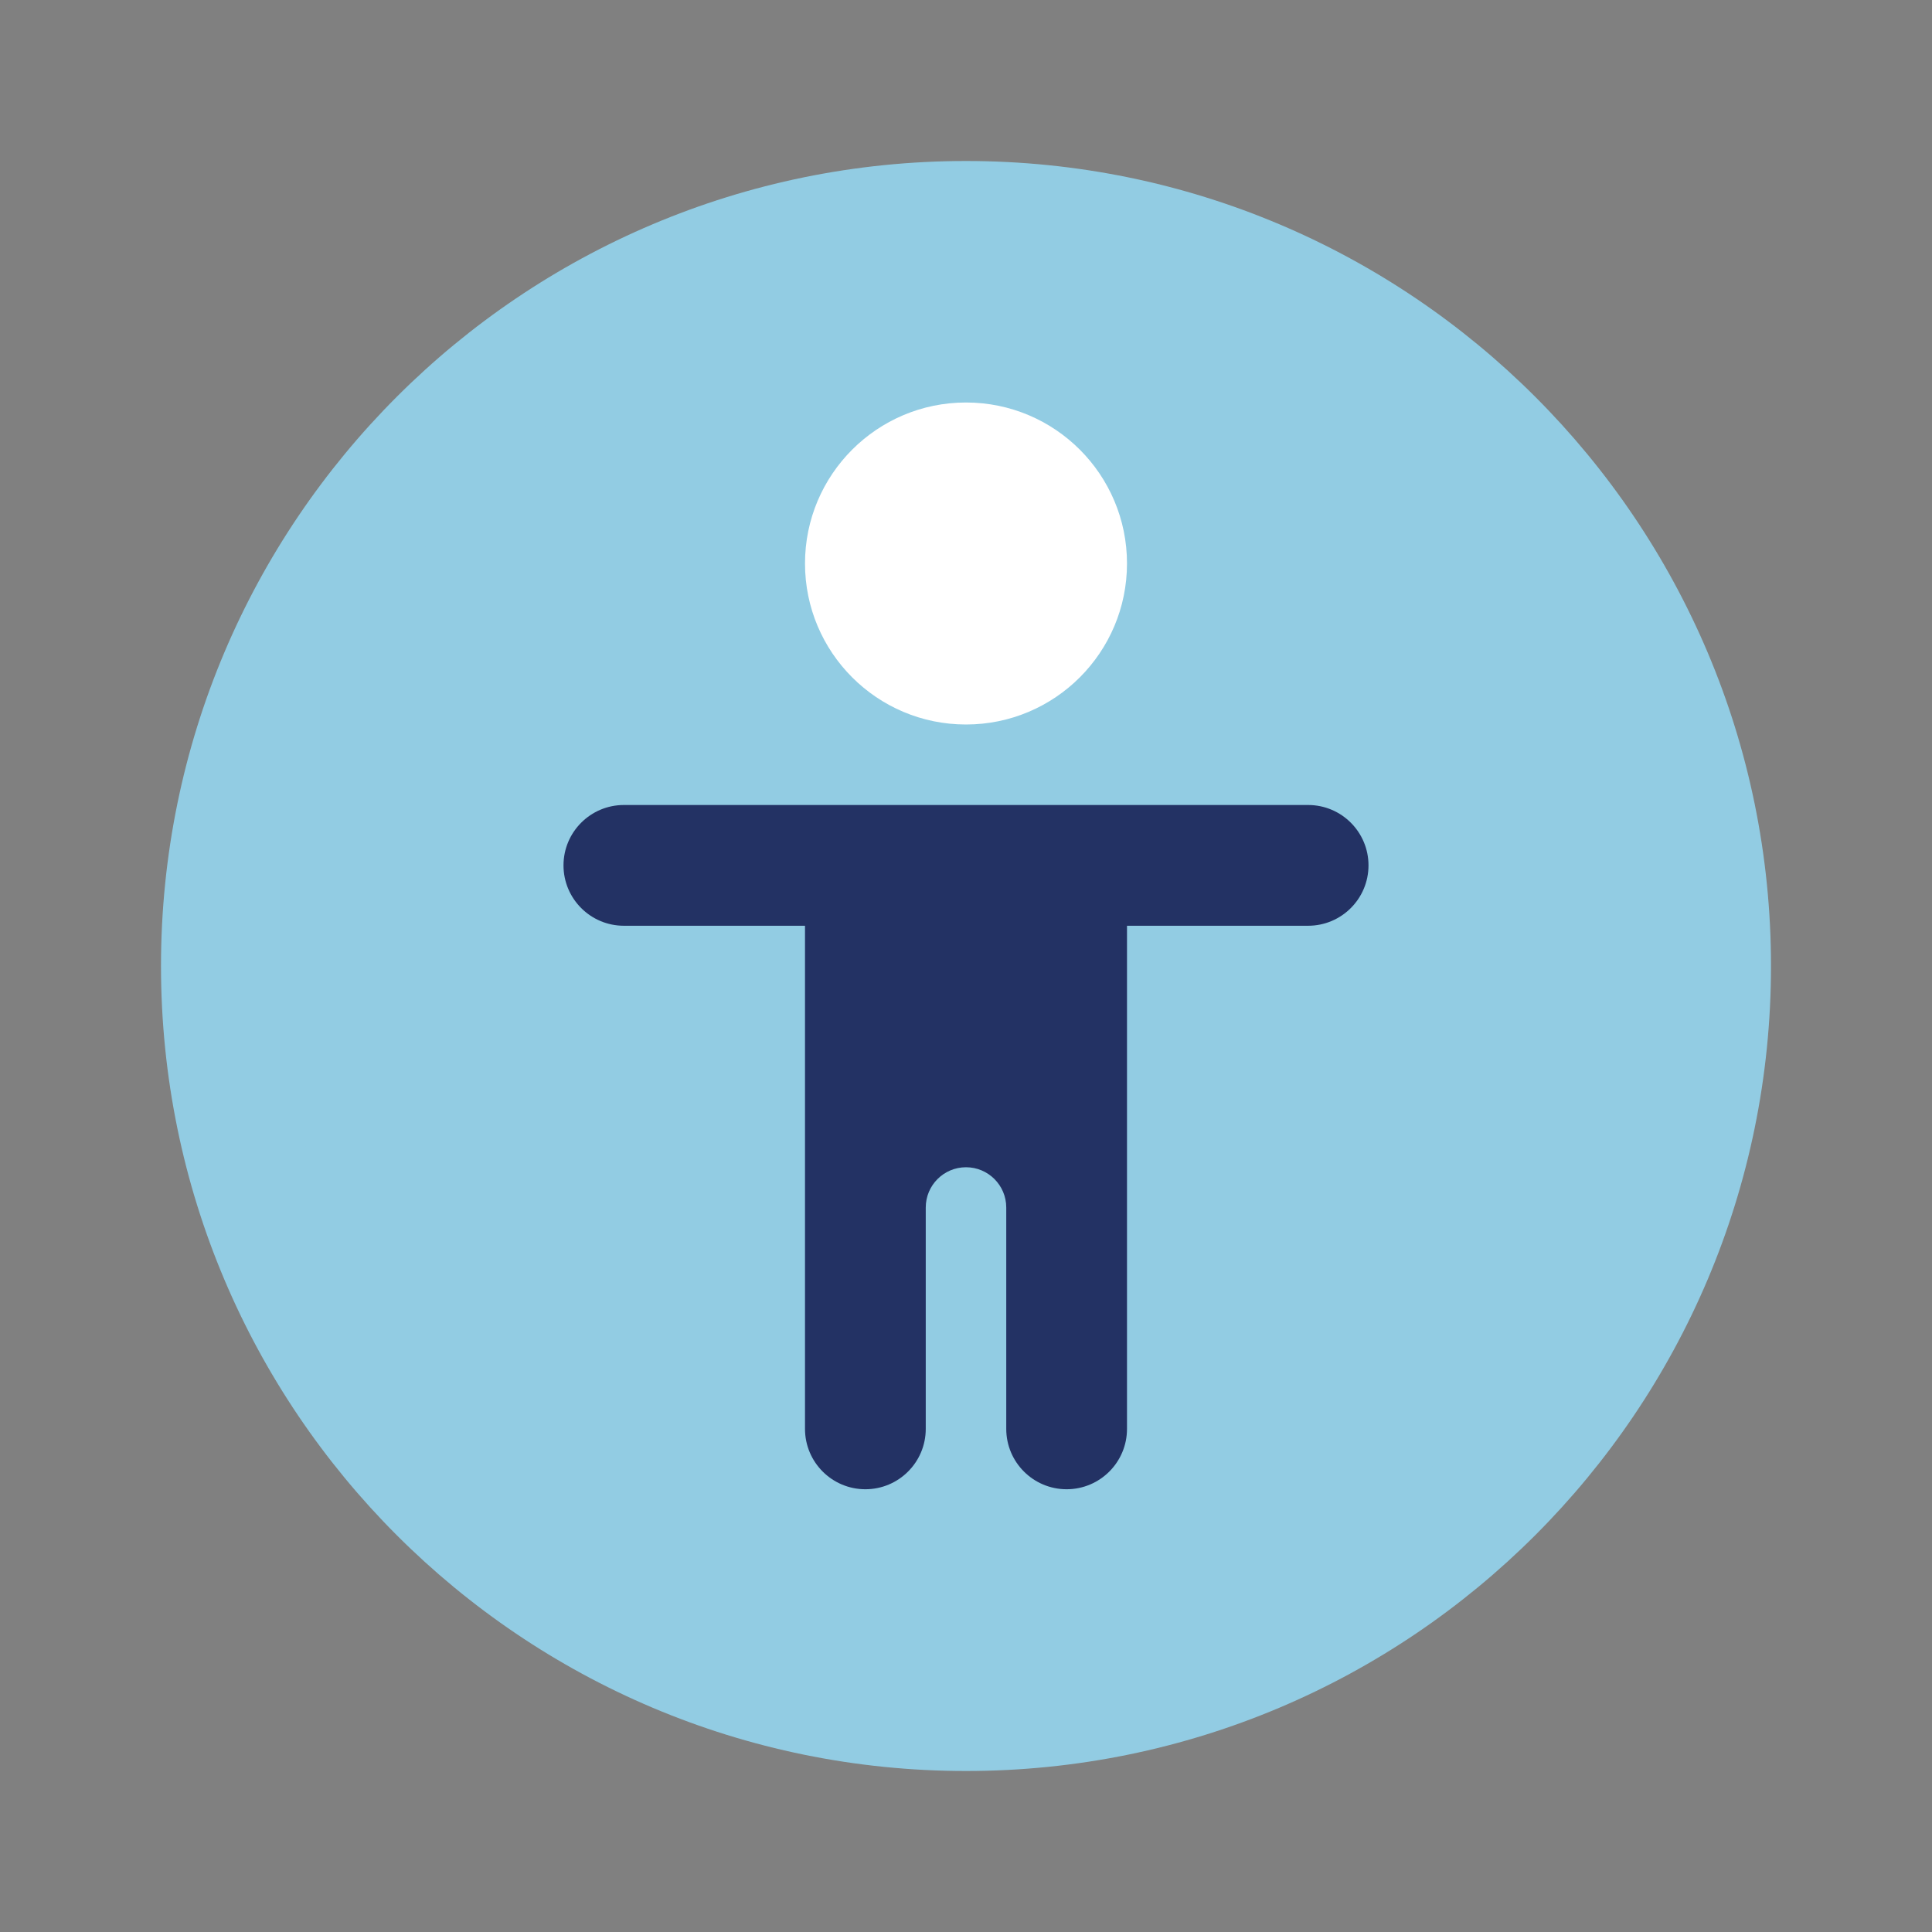
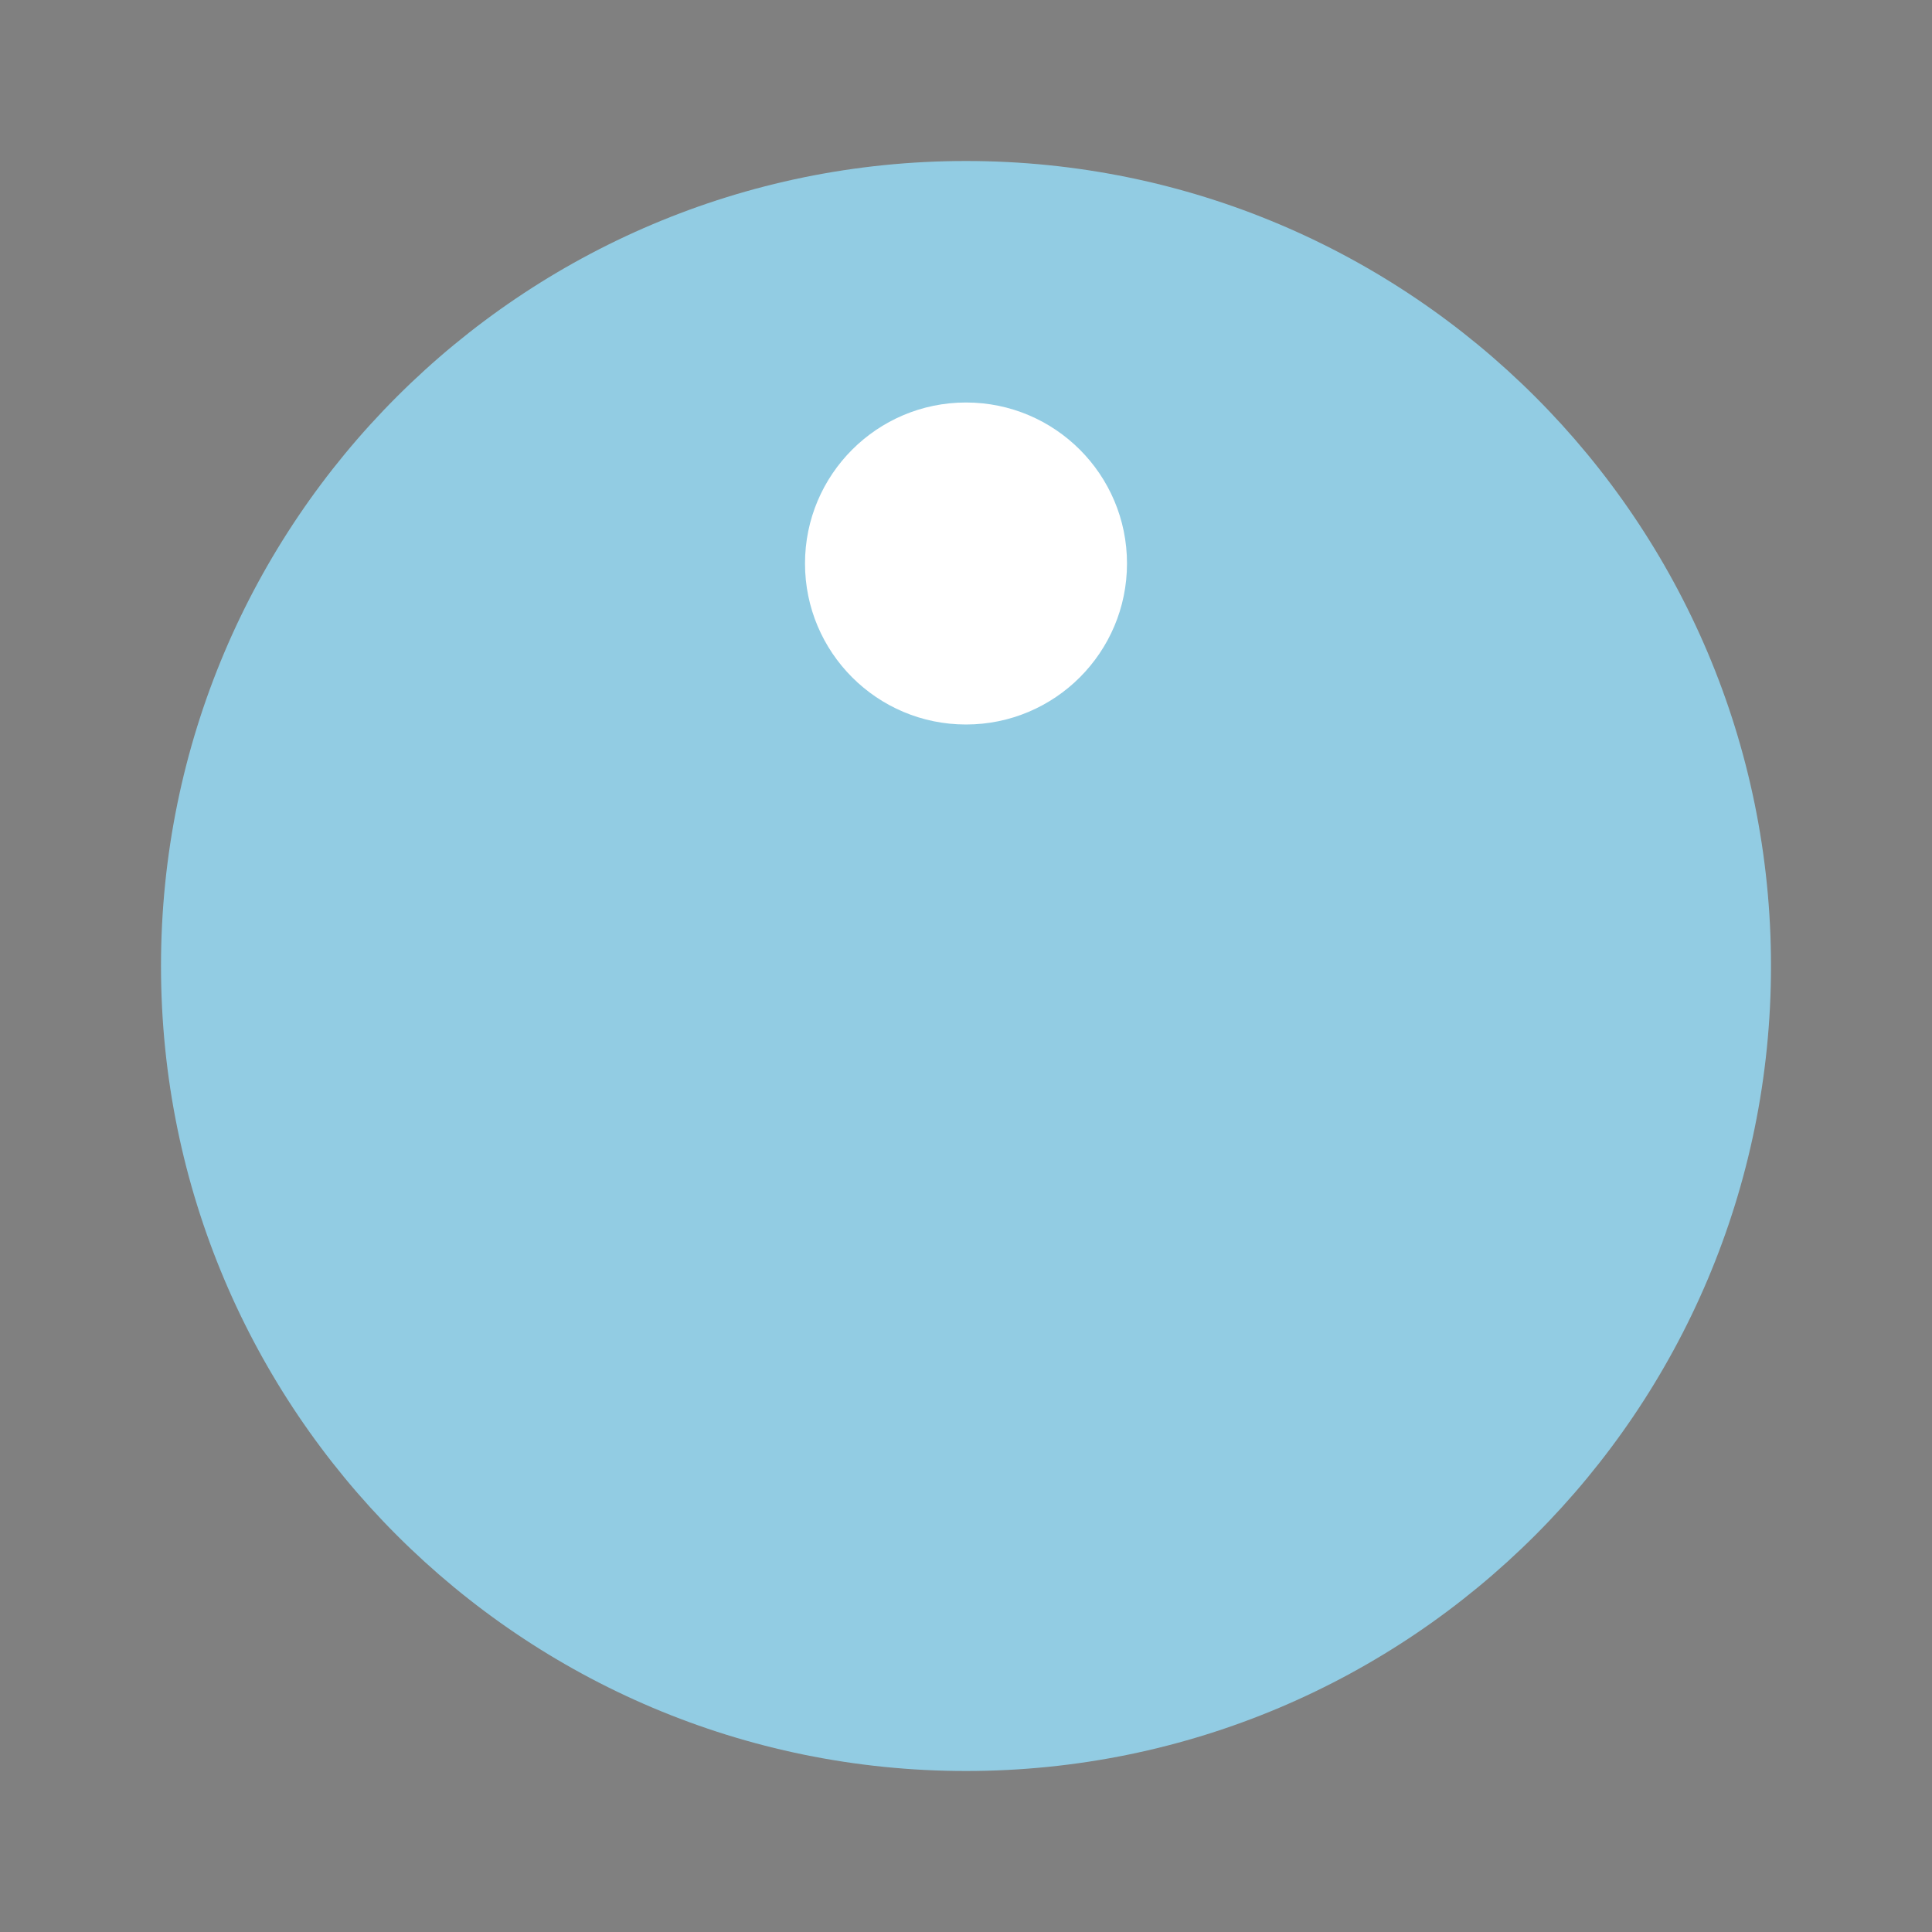
<svg xmlns="http://www.w3.org/2000/svg" width="60" height="60" viewBox="0 0 60 60" fill="none">
  <rect x="0" y="0" width="60" height="60" fill="#808080" stroke="none" />
  <path d="M30 55C43.807 55 55 43.807 55 30C55 16.193 43.807 5 30 5C16.193 5 5 16.193 5 30C5 43.807 16.193 55 30 55Z" fill="#92CCE3" />
-   <path d="M30 51.25C41.736 51.25 51.25 41.736 51.25 30C51.25 18.264 41.736 8.75 30 8.75C18.264 8.75 8.75 18.264 8.75 30C8.75 41.736 18.264 51.25 30 51.25Z" fill="#92CCE3" />
  <path d="M30 22.5C32.761 22.5 35 20.261 35 17.5C35 14.739 32.761 12.5 30 12.5C27.239 12.5 25 14.739 25 17.5C25 20.261 27.239 22.5 30 22.5Z" fill="white" />
-   <path d="M40.625 25H39.621H36.25H28.75H23.75H19.375C18.34 25 17.5 25.84 17.5 26.875C17.5 27.91 18.34 28.75 19.375 28.75H23.75H25V44.375C25 45.41 25.84 46.25 26.875 46.25C27.91 46.25 28.75 45.41 28.75 44.375V37.5C28.75 36.81 29.31 36.25 30 36.25C30.69 36.25 31.25 36.81 31.25 37.5V44.375C31.25 45.41 32.09 46.25 33.125 46.25C34.16 46.25 35 45.41 35 44.375V28.75H36.25H40.625C41.66 28.75 42.5 27.91 42.5 26.875C42.5 25.84 41.66 25 40.625 25Z" fill="#233264" />
</svg>